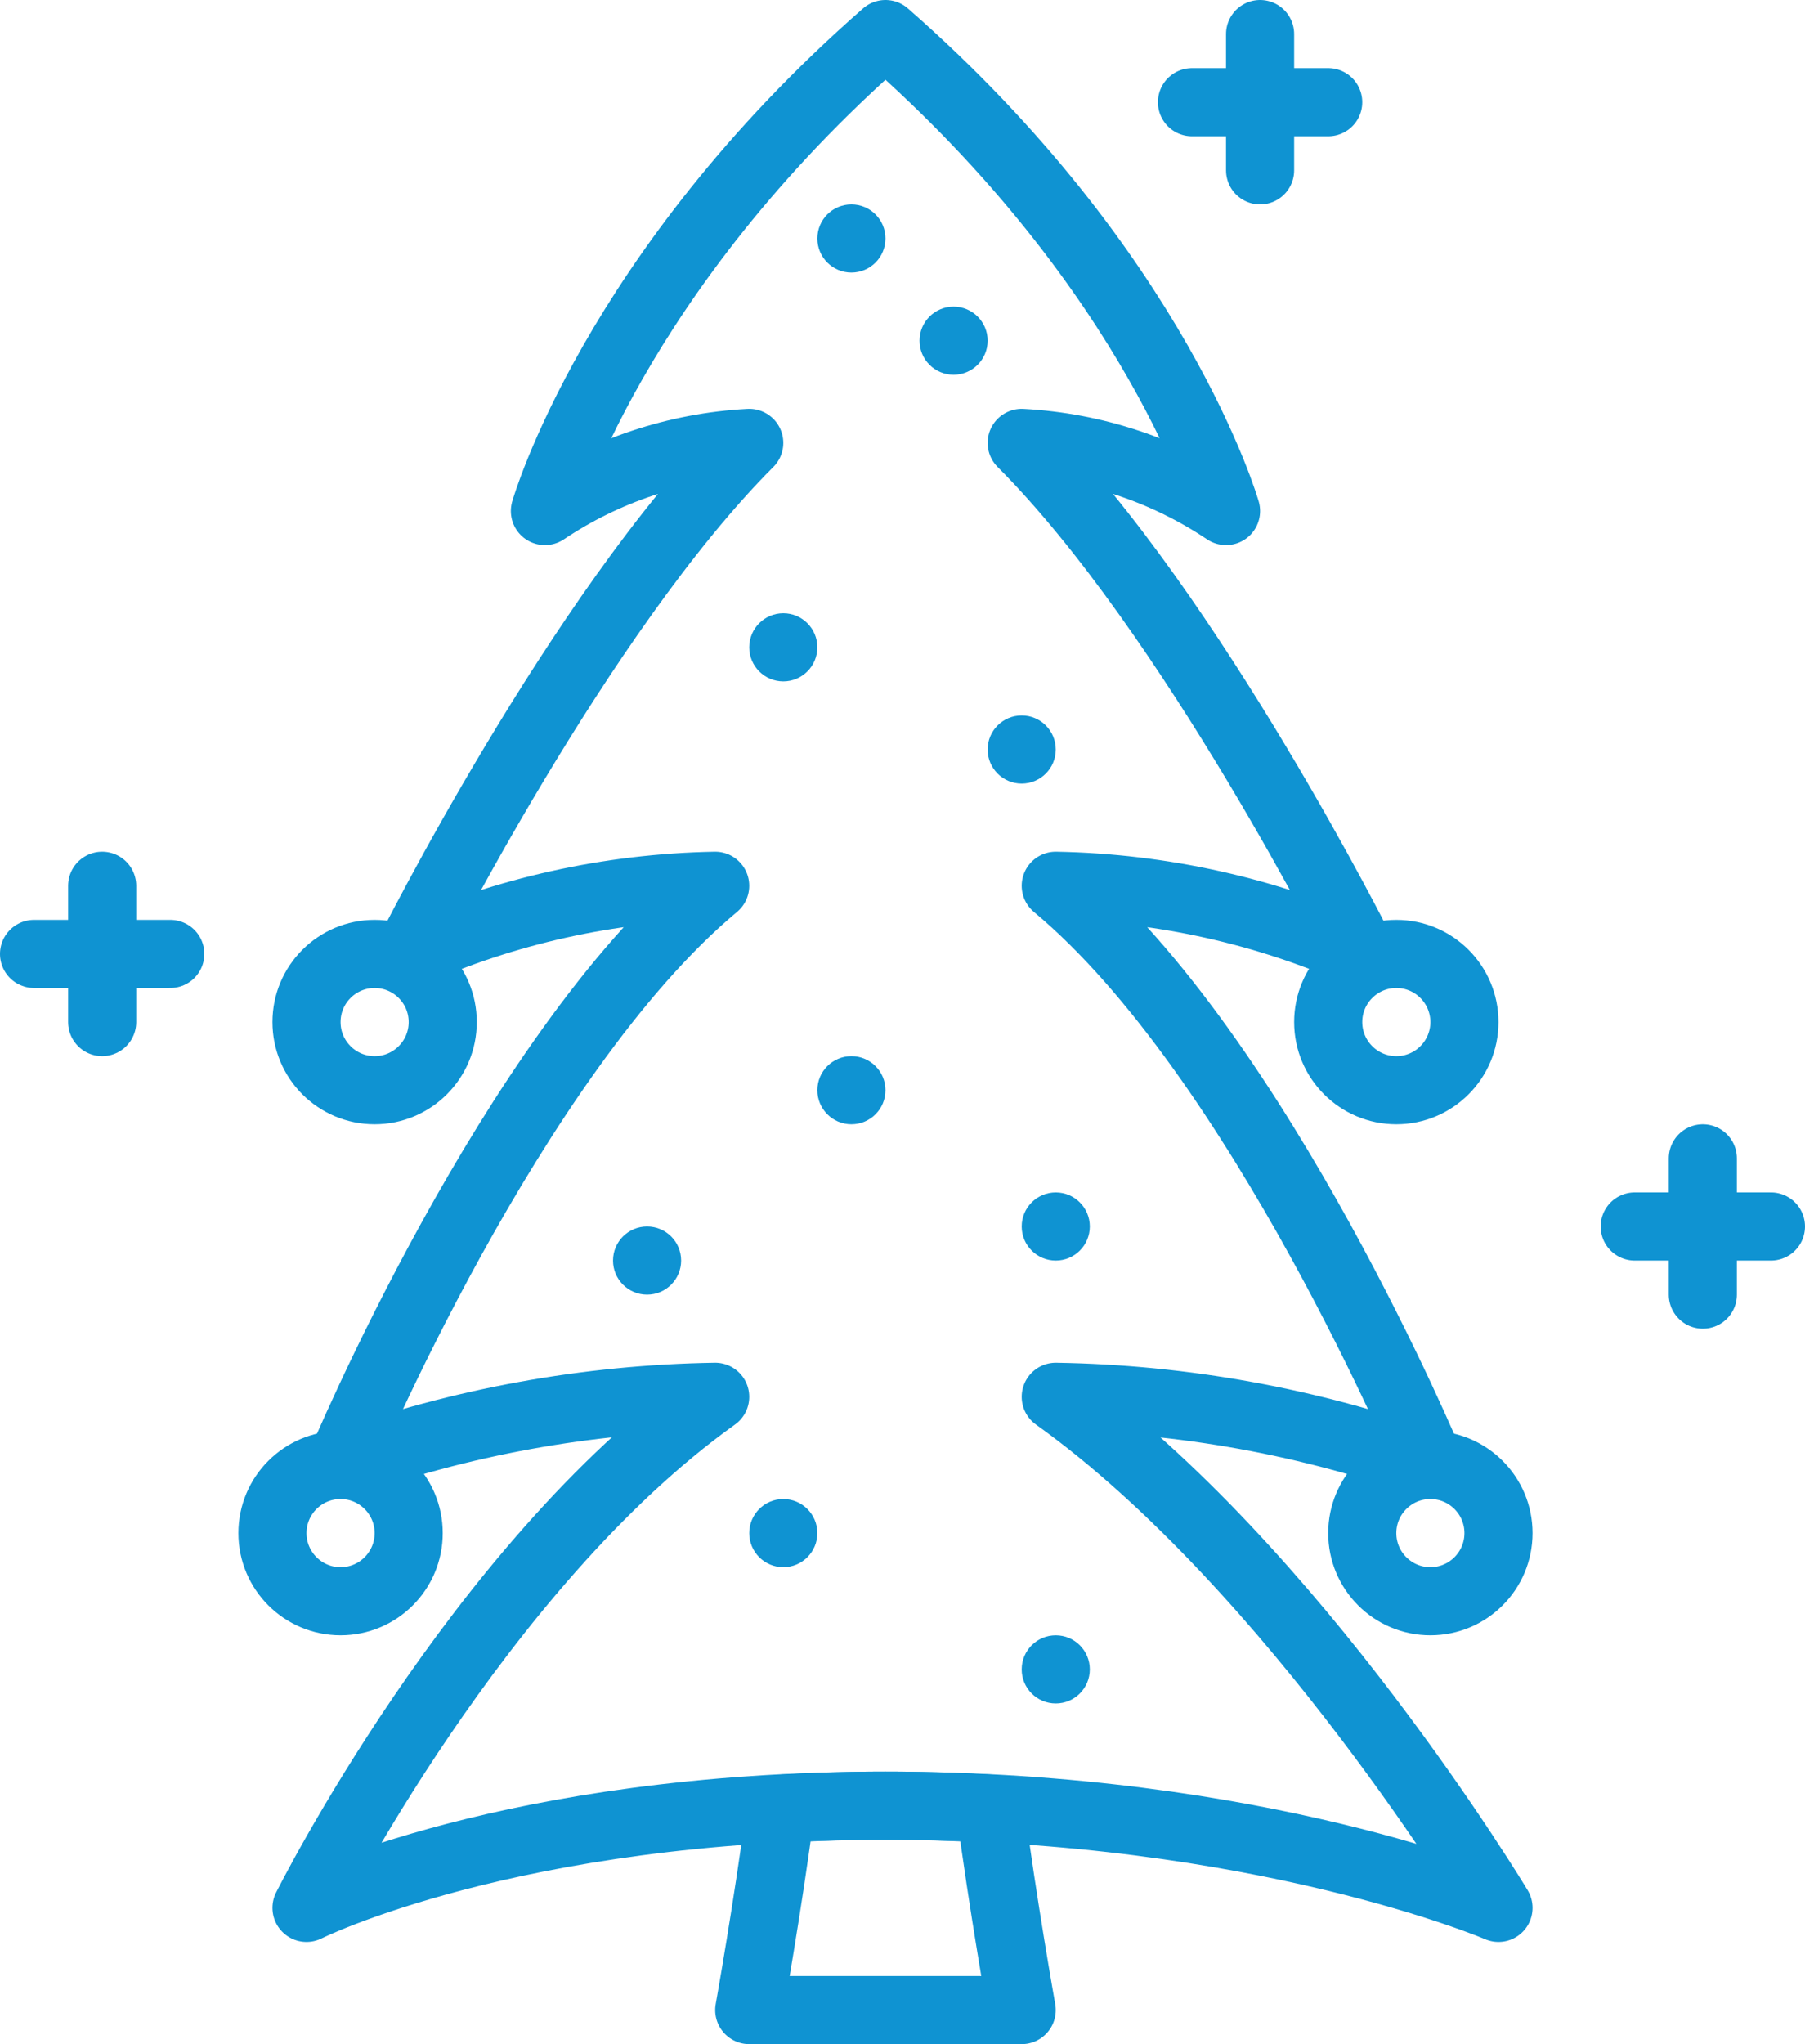
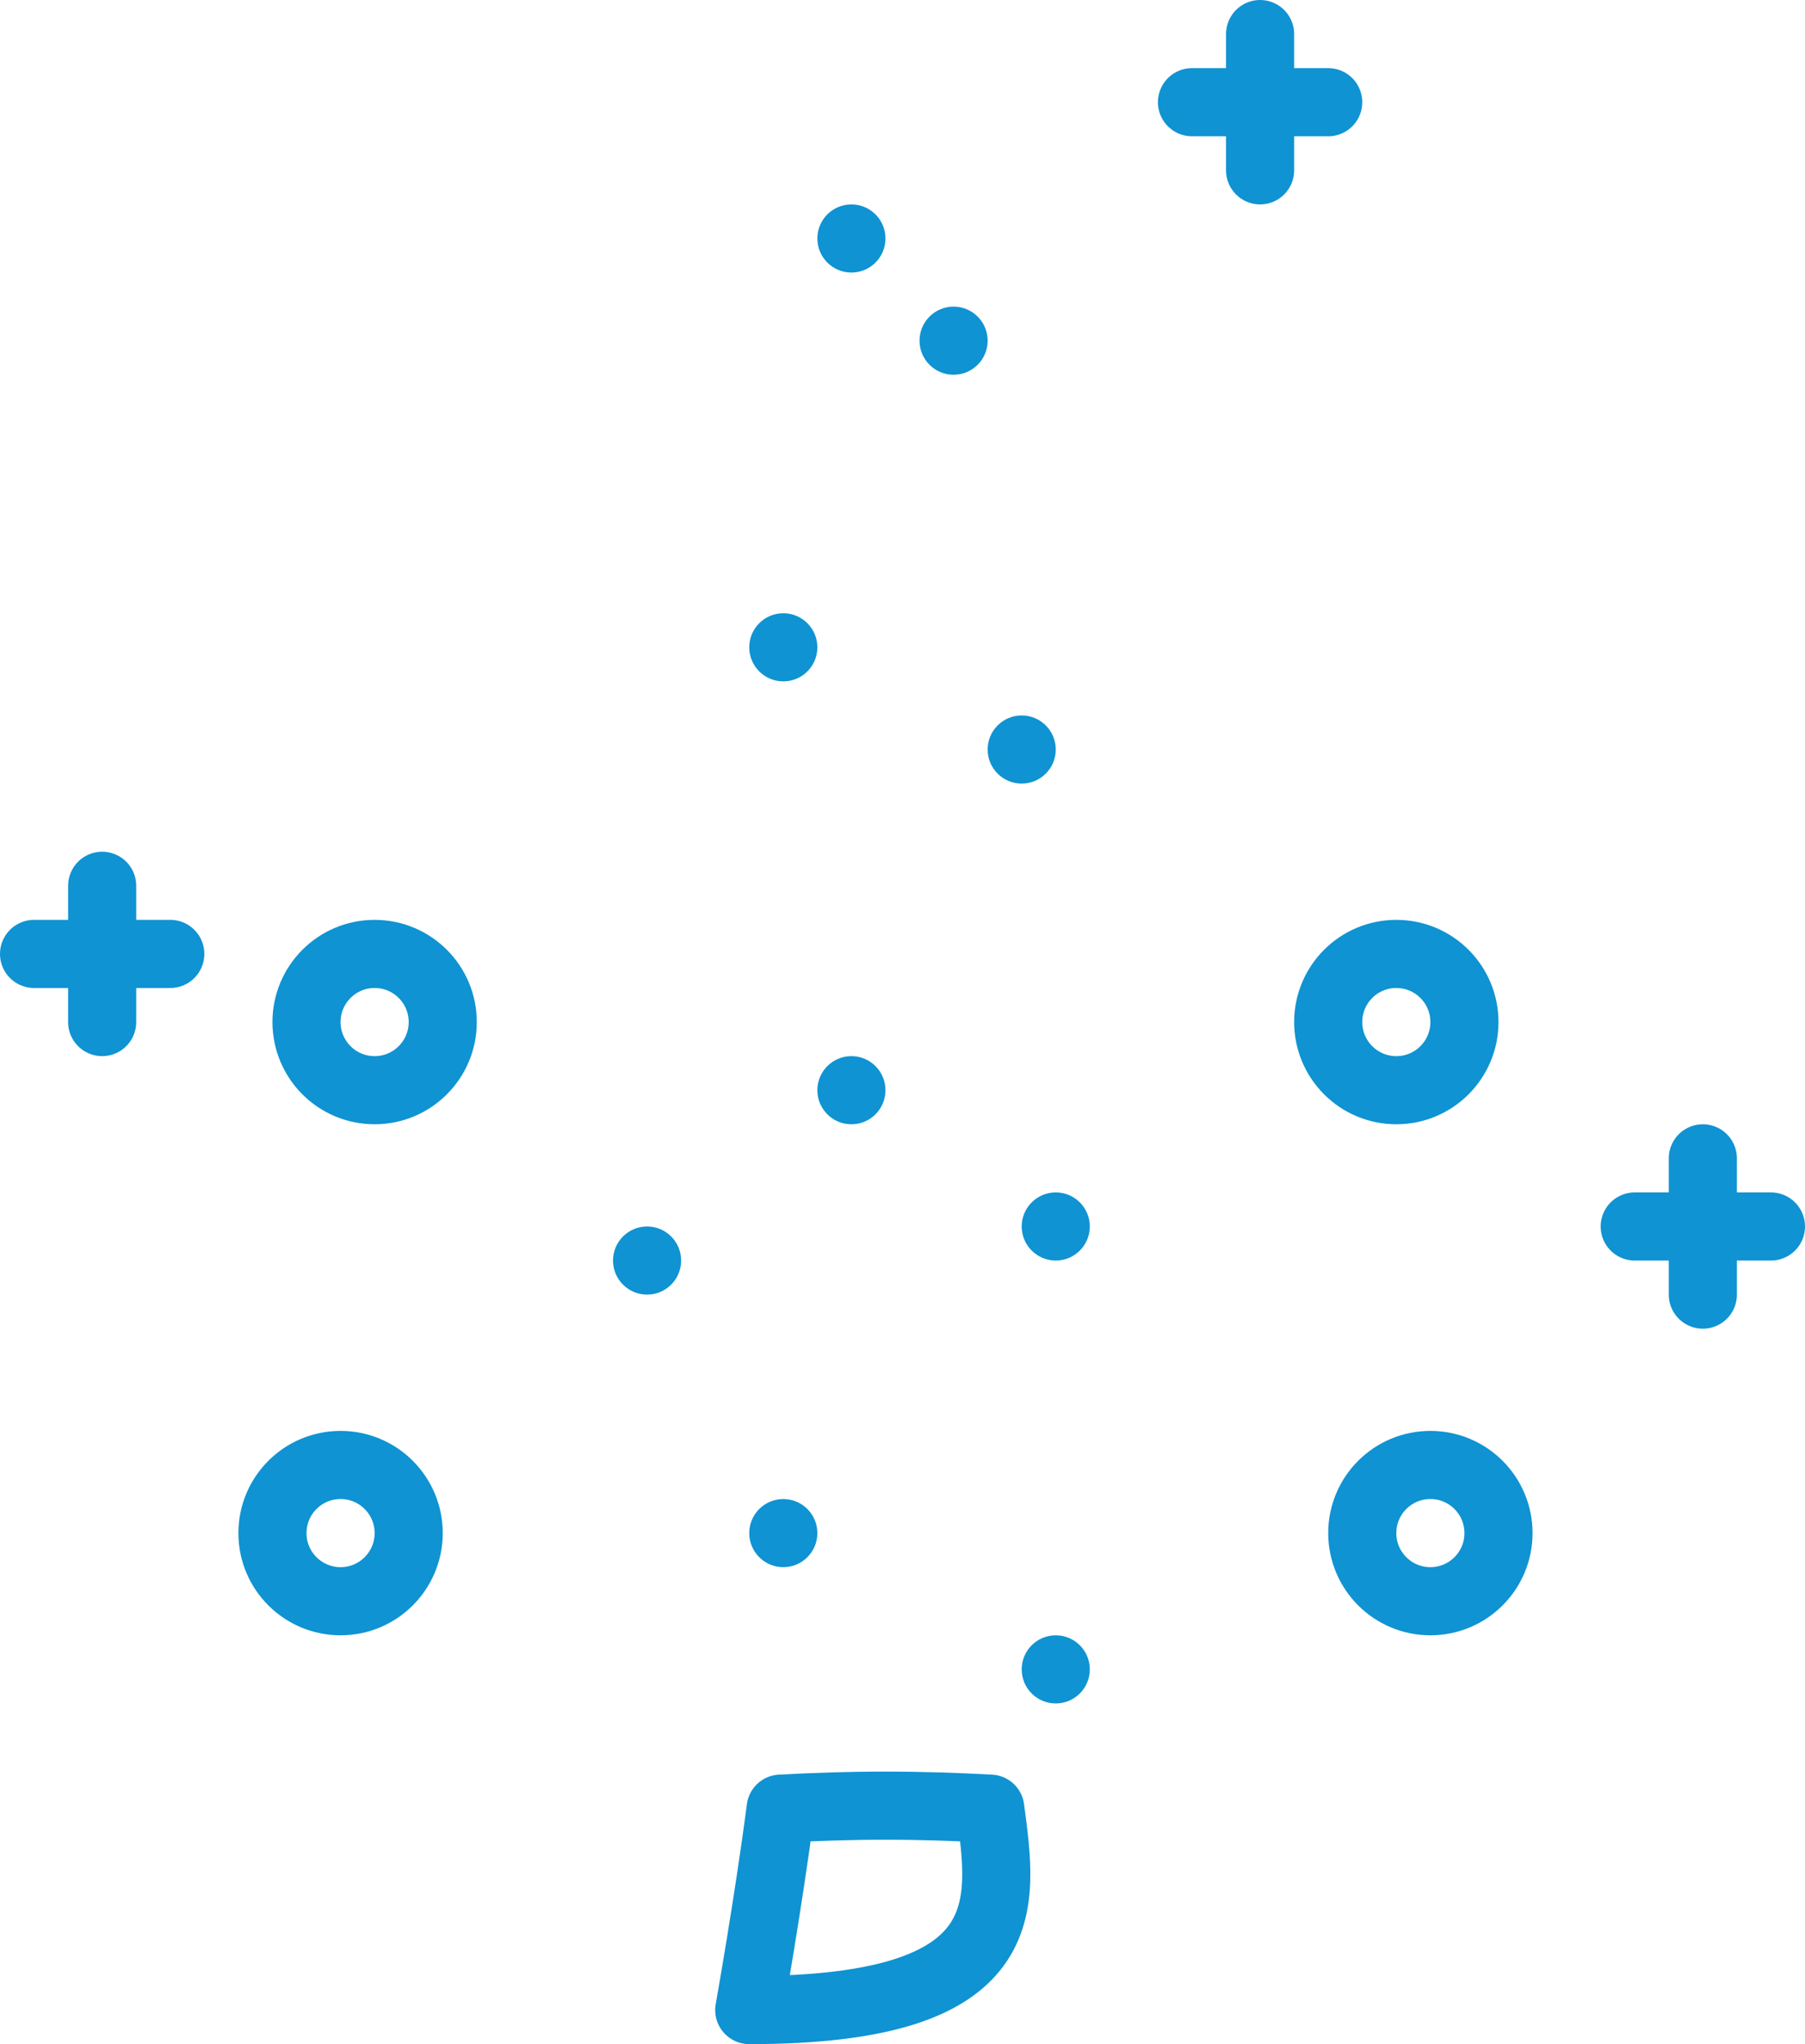
<svg xmlns="http://www.w3.org/2000/svg" width="53px" height="60px" viewBox="0 0 53 60" version="1.1">
  <title>007 - Christmas Tree</title>
  <desc>Created with Sketch.</desc>
  <defs />
  <g id="Page-1" stroke="none" stroke-width="1" fill="none" fill-rule="evenodd">
    <g id="007---Christmas-Tree" transform="translate(1, 1)">
-       <path d="M30,40 C33.752,40.059 37.468,40.735 41,42 C41,42 36,30 30,25 C33.104,25.056 36.165,25.736 39,27 C39,27 34,17 29,12 C31.144,12.114 33.217,12.805 35,14 C35,14 33,7 25,0 C17,7 15,14 15,14 C16.783,12.805 18.856,12.114 21,12 C16,17 11,27 11,27 C13.835,25.736 16.896,25.056 20,25 C14,30 9,42 9,42 C12.532,40.735 16.248,40.059 20,40 C13,45 8,55 8,55 C8,55 14,52 25,52 C36,52 43,55 43,55 C43,55 37,45 30,40 Z" id="Shape" stroke="#0F93D2" stroke-width="2" stroke-linecap="round" stroke-linejoin="round" />
-       <path d="M28.078,52.088 C27.1,52.036 26.079,52 25,52 C23.921,52 22.9,52.036 21.922,52.088 C21.557,54.883 21,58 21,58 L29,58 C29,58 28.443,54.883 28.078,52.088 Z" id="Shape" stroke="#0F93D2" stroke-width="2" stroke-linecap="round" stroke-linejoin="round" />
+       <path d="M28.078,52.088 C27.1,52.036 26.079,52 25,52 C23.921,52 22.9,52.036 21.922,52.088 C21.557,54.883 21,58 21,58 C29,58 28.443,54.883 28.078,52.088 Z" id="Shape" stroke="#0F93D2" stroke-width="2" stroke-linecap="round" stroke-linejoin="round" />
      <circle id="Oval" fill="#0F93D2" fill-rule="nonzero" cx="30" cy="48" r="1" />
      <circle id="Oval" fill="#0F93D2" fill-rule="nonzero" cx="22" cy="44" r="1" />
      <circle id="Oval" fill="#0F93D2" fill-rule="nonzero" cx="30" cy="35" r="1" />
      <circle id="Oval" fill="#0F93D2" fill-rule="nonzero" cx="18" cy="36" r="1" />
      <circle id="Oval" fill="#0F93D2" fill-rule="nonzero" cx="24" cy="31" r="1" />
      <circle id="Oval" fill="#0F93D2" fill-rule="nonzero" cx="29" cy="21" r="1" />
      <circle id="Oval" fill="#0F93D2" fill-rule="nonzero" cx="22" cy="18" r="1" />
      <circle id="Oval" fill="#0F93D2" fill-rule="nonzero" cx="27" cy="9" r="1" />
      <circle id="Oval" fill="#0F93D2" fill-rule="nonzero" cx="24" cy="6" r="1" />
      <circle id="Oval" stroke="#0F93D2" stroke-width="2" stroke-linecap="round" stroke-linejoin="round" cx="40" cy="29" r="2" />
      <circle id="Oval" stroke="#0F93D2" stroke-width="2" stroke-linecap="round" stroke-linejoin="round" cx="10" cy="29" r="2" />
      <circle id="Oval" stroke="#0F93D2" stroke-width="2" stroke-linecap="round" stroke-linejoin="round" cx="9" cy="44" r="2" />
      <circle id="Oval" stroke="#0F93D2" stroke-width="2" stroke-linecap="round" stroke-linejoin="round" cx="41" cy="44" r="2" />
      <path d="M49,33 L49,37" id="Shape" stroke="#0F93D2" stroke-width="2" stroke-linecap="round" stroke-linejoin="round" />
      <path d="M51,35 L47,35" id="Shape" stroke="#0F93D2" stroke-width="2" stroke-linecap="round" stroke-linejoin="round" />
      <path d="M2,25 L2,29" id="Shape" stroke="#0F93D2" stroke-width="2" stroke-linecap="round" stroke-linejoin="round" />
      <path d="M4,27 L0,27" id="Shape" stroke="#0F93D2" stroke-width="2" stroke-linecap="round" stroke-linejoin="round" />
      <path d="M36,0 L36,4" id="Shape" stroke="#0F93D2" stroke-width="2" stroke-linecap="round" stroke-linejoin="round" />
      <path d="M38,2 L34,2" id="Shape" stroke="#0F93D2" stroke-width="2" stroke-linecap="round" stroke-linejoin="round" />
    </g>
  </g>
</svg>